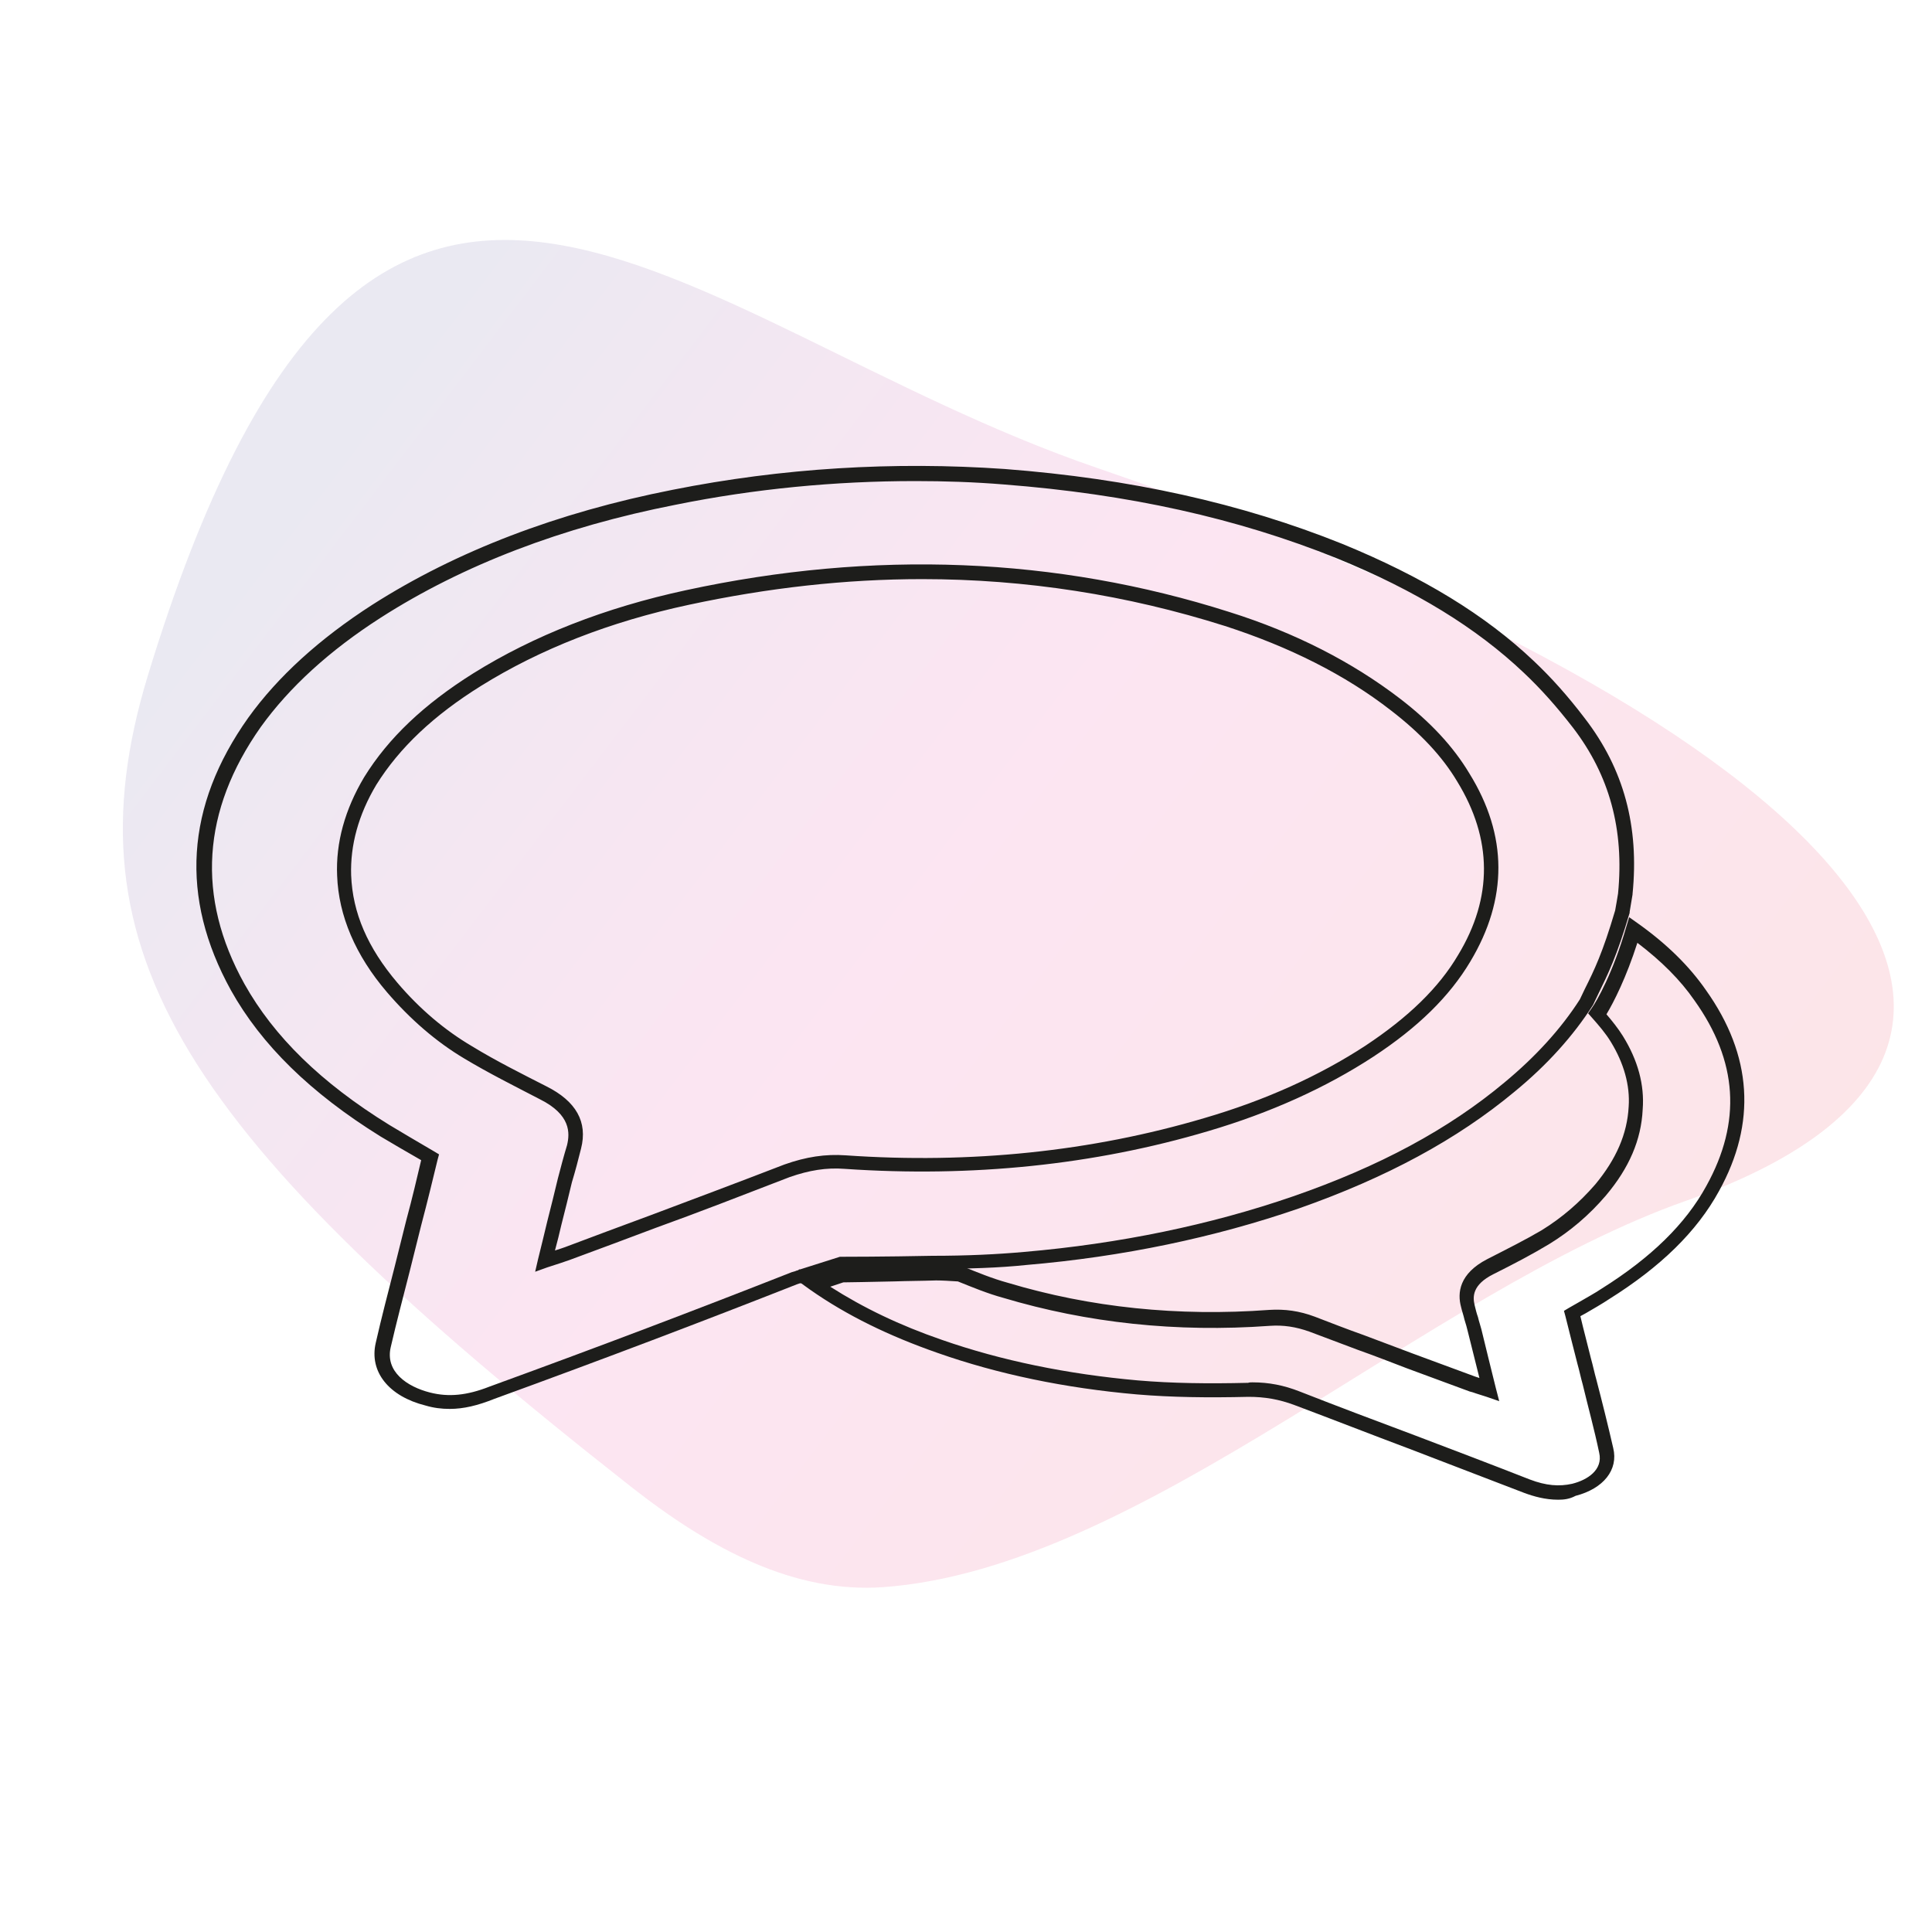
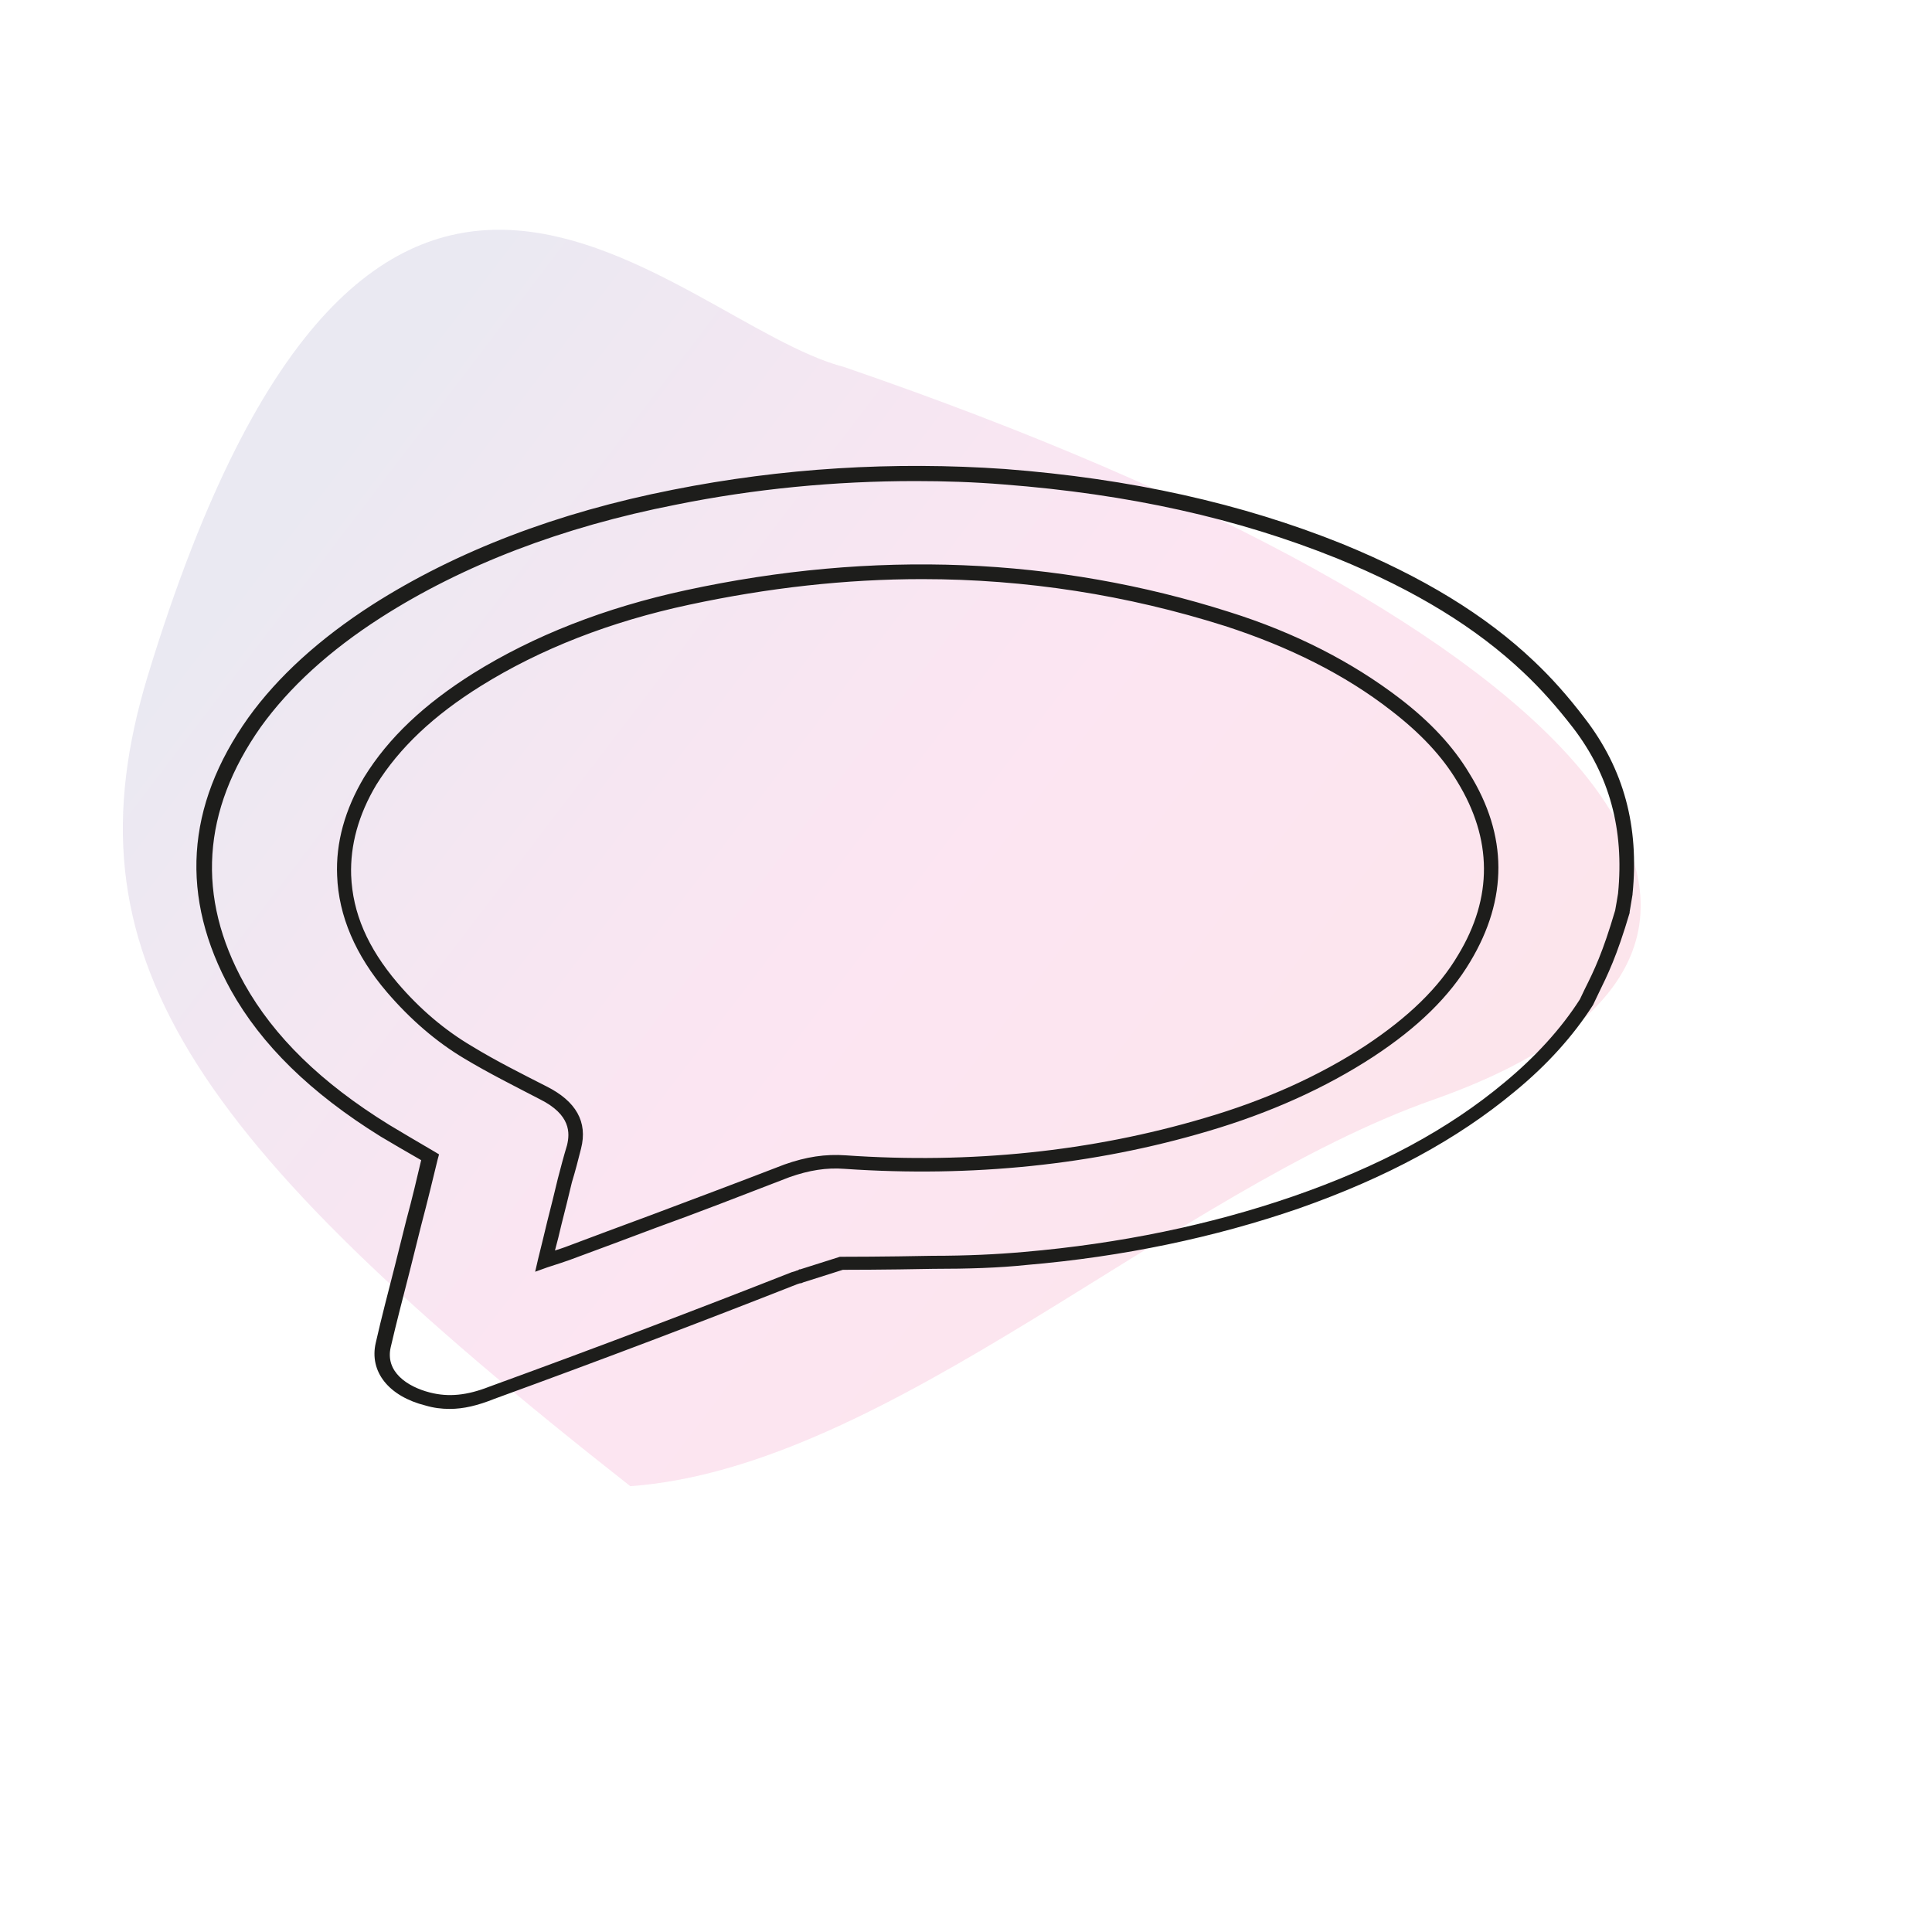
<svg xmlns="http://www.w3.org/2000/svg" version="1.1" id="Ebene_1" x="0px" y="0px" viewBox="0 0 400 400" style="enable-background:new 0 0 400 400;" xml:space="preserve">
  <style type="text/css">
	.st0{opacity:0.1;fill:url(#SVGID_1_);enable-background:new    ;}
	.st1{fill:#1D1D1B;}
</style>
  <linearGradient id="SVGID_1_" gradientUnits="userSpaceOnUse" x1="-284.23" y1="410.514" x2="41.78" y2="410.514" gradientTransform="matrix(-0.987 -0.48 -0.551 0.723 289.585 -151.89)">
    <stop offset="0" style="stop-color:#E30521" />
    <stop offset="0.105" style="stop-color:#E30437" />
    <stop offset="0.37" style="stop-color:#E5016A" />
    <stop offset="0.5" style="stop-color:#E5007E" />
    <stop offset="0.55" style="stop-color:#DB027E" />
    <stop offset="0.636" style="stop-color:#BF087F" />
    <stop offset="0.747" style="stop-color:#931280" />
    <stop offset="0.878" style="stop-color:#551F81" />
    <stop offset="0.95" style="stop-color:#312782" />
  </linearGradient>
-   <path class="st0" d="M30.6,139.9c-17.4,57.3,7.5,95.2,99.9,167.8c16.9,13.3,34.1,22.2,52.4,20.9c53.6-3.9,112.3-61,166.2-80  c90.1-31.7,33.4-98.4-121.9-151.7C139.3,66.8,76.8-11.6,30.6,139.9z" />
+   <path class="st0" d="M30.6,139.9c-17.4,57.3,7.5,95.2,99.9,167.8c53.6-3.9,112.3-61,166.2-80  c90.1-31.7,33.4-98.4-121.9-151.7C139.3,66.8,76.8-11.6,30.6,139.9z" />
  <g>
    <path class="st1" d="M93.1,291.7c-1.7,0-3.3-0.2-5-0.7c-7.6-1.9-11.7-7-10.3-13c1.2-5.3,2.6-10.6,3.9-15.7c0.8-3.2,1.6-6.4,2.4-9.6   c1.3-4.8,2.2-8.7,3.1-12.5c-3.3-1.9-5.9-3.4-8.4-4.9c-14.5-9-24.7-19-31-30.3c-10.6-19.2-9.4-38.1,3.6-56.4   c6.1-8.5,14.8-16.4,25.7-23.4c17.4-11.1,38.3-19.1,62.2-23.8c22.6-4.5,45.7-5.9,68.7-4.3c26.1,2,49,7.1,69.9,15.5   c16.6,6.8,29.6,14.7,39.7,24.3c3.6,3.4,7,7.2,10.5,11.8c8.1,10.5,11.3,22.4,9.9,36.4v0.1c-0.1,0.6-0.2,1.2-0.3,1.8   c-0.1,0.6-0.2,1.2-0.3,1.8v0.2c-2.7,9.1-4.5,12.7-6.5,16.8c-0.3,0.7-0.7,1.4-1,2.1l-0.1,0.2c-4.1,6.4-9.5,12.4-16.2,17.9   c-11.9,9.9-26.5,17.8-44.7,24.2c-17.4,6-36.4,10-56.4,11.7c-5.7,0.6-12,0.8-19.3,0.8c-9.9,0.2-18.2,0.2-18.5,0.2h-0.2l-8.2,2.6   c-0.2,0.1-0.4,0.2-0.7,0.2l-0.6,0.2c-19.3,7.6-39.8,15.4-62.6,23.7C98.9,291,96,291.7,93.1,291.7z M189.5,99.6   c-16.6,0-33.3,1.6-49.6,4.9c-23.5,4.6-44.1,12.5-61.1,23.4c-10.6,6.8-18.9,14.4-24.8,22.6c-12.2,17.3-13.4,35.2-3.4,53.2   c6.1,10.9,15.9,20.5,30,29.2c2.7,1.6,5.5,3.3,9.3,5.5l1,0.6l-0.3,1.1c-1,4.1-2,8.3-3.4,13.6c-0.8,3.2-1.6,6.4-2.4,9.6   c-1.3,5.1-2.7,10.4-3.9,15.6c-1.2,5.1,3.4,8.2,8.1,9.4c3.9,1,7.7,0.6,12.3-1.2c22.8-8.3,43.3-16.1,62.6-23.7l0.7-0.2   c0.2-0.1,0.5-0.2,0.6-0.2l0.3-0.2h0.2l8.2-2.6h0.6c0.3,0,8.6,0,18.5-0.2c7.2,0,13.4-0.3,19-0.8c19.8-1.7,38.6-5.6,55.7-11.5   c17.9-6.2,32.2-13.9,43.8-23.6c6.4-5.3,11.7-11.1,15.6-17.2c0.3-0.7,0.7-1.4,1-2.1c2-4,3.7-7.5,6.3-16.3c0.1-0.6,0.2-1.2,0.3-1.7   c0.1-0.6,0.2-1.2,0.3-1.8c1.3-13.3-1.8-24.5-9.3-34.3c-3.4-4.4-6.7-8.1-10.2-11.4c-9.8-9.3-22.5-17.1-38.7-23.7   c-20.6-8.3-43.1-13.3-69-15.3C201.7,99.8,195.6,99.6,189.5,99.6z M110.8,263.3l0.6-2.6c0.7-2.8,1.3-5.3,1.9-7.8   c0.8-3.1,1.5-6,2.2-8.9c0.6-2.3,1.2-4.6,1.9-6.9c0.6-2.5,0.8-6.3-5.6-9.5c-5.2-2.7-10.6-5.4-15.6-8.4c-5.9-3.5-11.3-8.2-16.1-13.8   c-6.5-7.6-10-15.8-10.3-24.1c-0.3-6.8,1.6-13.7,5.6-20.4c5-8.1,12.4-15.1,22.6-21.5c12.5-7.8,27.3-13.6,44-17.2   c38.8-8.4,76.7-6.9,112.5,4.5c13.7,4.3,25.5,10.4,35.3,17.9c6.4,4.9,11.1,10,14.4,15.5c8,12.9,8,26,0.2,39   c-4.3,7.2-10.8,13.6-20.1,19.7c-9.8,6.4-21.3,11.6-34.2,15.4c-23.6,7-48.9,9.6-75.2,7.8c-3.8-0.3-7.4,0.3-11.4,1.7   c-10.1,3.9-19.1,7.4-27.7,10.5l0,0c-2.9,1.1-5.9,2.2-8.8,3.3c-3,1.1-5.9,2.2-8.9,3.3c-1.1,0.4-2.3,0.8-4.8,1.6L110.8,263.3z    M190.9,119.9c-15.8,0-31.9,1.8-48.2,5.3c-16.4,3.5-30.9,9.2-43.1,16.8c-9.8,6.1-16.9,12.8-21.7,20.5c-3.7,6.2-5.4,12.5-5.2,18.7   c0.3,7.8,3.4,15,9.6,22.3c4.6,5.4,9.8,9.8,15.4,13.1c4.9,3,10.3,5.7,15.4,8.3c6.2,3.1,8.6,7.4,7.2,12.9c-0.6,2.4-1.2,4.7-1.9,7   c-0.7,2.9-1.4,5.8-2.2,8.9c-0.4,1.7-0.8,3.4-1.3,5.2c0.9-0.3,1.6-0.5,2.1-0.7c2.9-1.1,5.9-2.2,8.8-3.3c3-1.1,5.9-2.2,8.9-3.3l0,0   c8.5-3.2,17.6-6.6,27.7-10.5c4.5-1.6,8.5-2.2,12.7-1.9c25.9,1.8,50.9-0.8,74.2-7.7c12.7-3.7,23.9-8.8,33.4-15   c8.9-5.9,15.2-12,19.2-18.8c7.2-11.9,7.1-24-0.2-35.9c-3.1-5.2-7.6-10-13.7-14.7c-9.5-7.4-21.1-13.2-34.4-17.5   C233.4,123.2,212.4,119.9,190.9,119.9z" />
-     <path class="st1" d="M322.6,310.5c-2.7,0-5.1-0.7-7-1.4c-7.9-3-15.8-6.1-23.7-9.1c-8-3-15.9-6.1-23.9-9.1c-3.2-1.2-6.2-1.7-9.5-1.7   c-8.4,0.2-16,0.1-23.1-0.5c-14.9-1.3-28.8-4.2-41.3-8.6c-10-3.5-18.7-7.7-26.4-13.1l-2.5-1.8l9.2-2.9h0.3c1,0.1,5.5-0.1,10.6-0.2   c2.7-0.1,5.6-0.2,8.6-0.2l0,0c1.4,0,3,0.1,4.6,0.2h0.6l0.2,0.1c3,1.2,6.1,2.5,9.4,3.4c17,5.1,35.2,7,54.1,5.6   c3.2-0.2,6.2,0.2,9.4,1.4c3.4,1.3,6.7,2.6,10.1,3.8c3.4,1.3,6.7,2.5,10.1,3.8c2.2,0.8,4.3,1.6,6.5,2.4s4.3,1.6,6.5,2.4   c0.3,0.1,0.6,0.2,0.9,0.3c-0.9-3.5-1.6-6.5-2.4-9.6c-0.2-0.8-0.4-1.6-0.7-2.5c-0.2-0.9-0.5-1.7-0.7-2.6c-0.8-2.9-0.4-6.9,5.4-9.9   c4.3-2.2,7.9-4,11.3-6c4.2-2.6,7.8-5.7,11.1-9.5c4.3-5.2,6.6-10.4,6.9-16.1c0.3-4.4-1-9-3.7-13.4c-1.1-1.8-2.4-3.3-3.9-5l-0.8-0.9   l0.7-1c1.1-1.5,4.5-7.5,7.2-16.9l0.6-2l1.7,1.2c6.2,4.4,10.8,9,14.2,13.9c9.6,13.5,10.5,27.5,2.7,41.6   c-4.6,8.4-12.1,15.7-22.8,22.4c-1.5,1-3.1,1.9-4.8,2.9c-0.4,0.2-0.7,0.4-1.1,0.6c0.7,3,1.5,5.9,2.2,8.8c0.4,1.4,0.7,2.9,1.1,4.3   c1.2,4.6,2.4,9.4,3.5,14.2c1.1,4.5-2,8.4-7.8,9.9C324.9,310.4,323.7,310.5,322.6,310.5z M259.3,286.2c3.4,0,6.5,0.6,9.8,1.9   c7.9,3.1,15.9,6.1,23.9,9.1c7.9,3,15.8,6,23.7,9.1c3.4,1.3,6.1,1.5,8.8,0.9c3.2-0.8,6.4-2.9,5.6-6.4c-1-4.8-2.3-9.5-3.4-14.1   c-0.4-1.4-0.7-2.9-1.1-4.3c-0.8-3.2-1.7-6.6-2.5-9.9l-0.3-1.1l1-0.6c0.7-0.4,1.4-0.8,2.1-1.2c1.7-1,3.2-1.8,4.7-2.8   c10.2-6.4,17.4-13.4,21.7-21.3c7.3-13.2,6.5-25.8-2.5-38.4c-2.9-4.2-6.8-8.1-11.8-11.9c-2.3,7.2-4.9,12.3-6.4,14.8   c1.2,1.4,2.4,2.9,3.4,4.5c3.1,5,4.5,10.1,4.1,15.2c-0.3,6.3-2.8,12.1-7.6,17.8c-3.5,4.1-7.4,7.4-11.8,10.1c-3.5,2.1-7.1,4-11.5,6.2   s-4.3,4.7-3.9,6.4c0.2,0.8,0.4,1.7,0.7,2.5c0.2,0.9,0.5,1.7,0.7,2.5c0.9,3.8,1.9,7.7,3,12.2l0.7,2.7l-2.6-0.9   c-0.9-0.3-1.6-0.5-2.2-0.7c-0.5-0.2-0.9-0.3-1.3-0.4c-2.2-0.8-4.3-1.6-6.5-2.4s-4.3-1.6-6.5-2.4c-3.4-1.3-6.7-2.6-10.1-3.8   c-3.4-1.3-6.7-2.5-10.1-3.8c-2.8-1-5.4-1.4-8.2-1.2c-19.3,1.4-37.8-0.6-55.2-5.8c-3.3-0.9-6.4-2.2-9.4-3.4h-0.1   c-1.6-0.1-3.1-0.2-4.4-0.2c-3,0.1-5.9,0.1-8.6,0.2c-5.2,0.1-9.1,0.2-10.6,0.2l-2.7,0.9c6.9,4.4,14.4,8,23.1,11   c12.3,4.3,26,7.1,40.6,8.4c7,0.6,14.5,0.7,22.8,0.5C258.7,286.2,259,286.2,259.3,286.2z" />
  </g>
</svg>